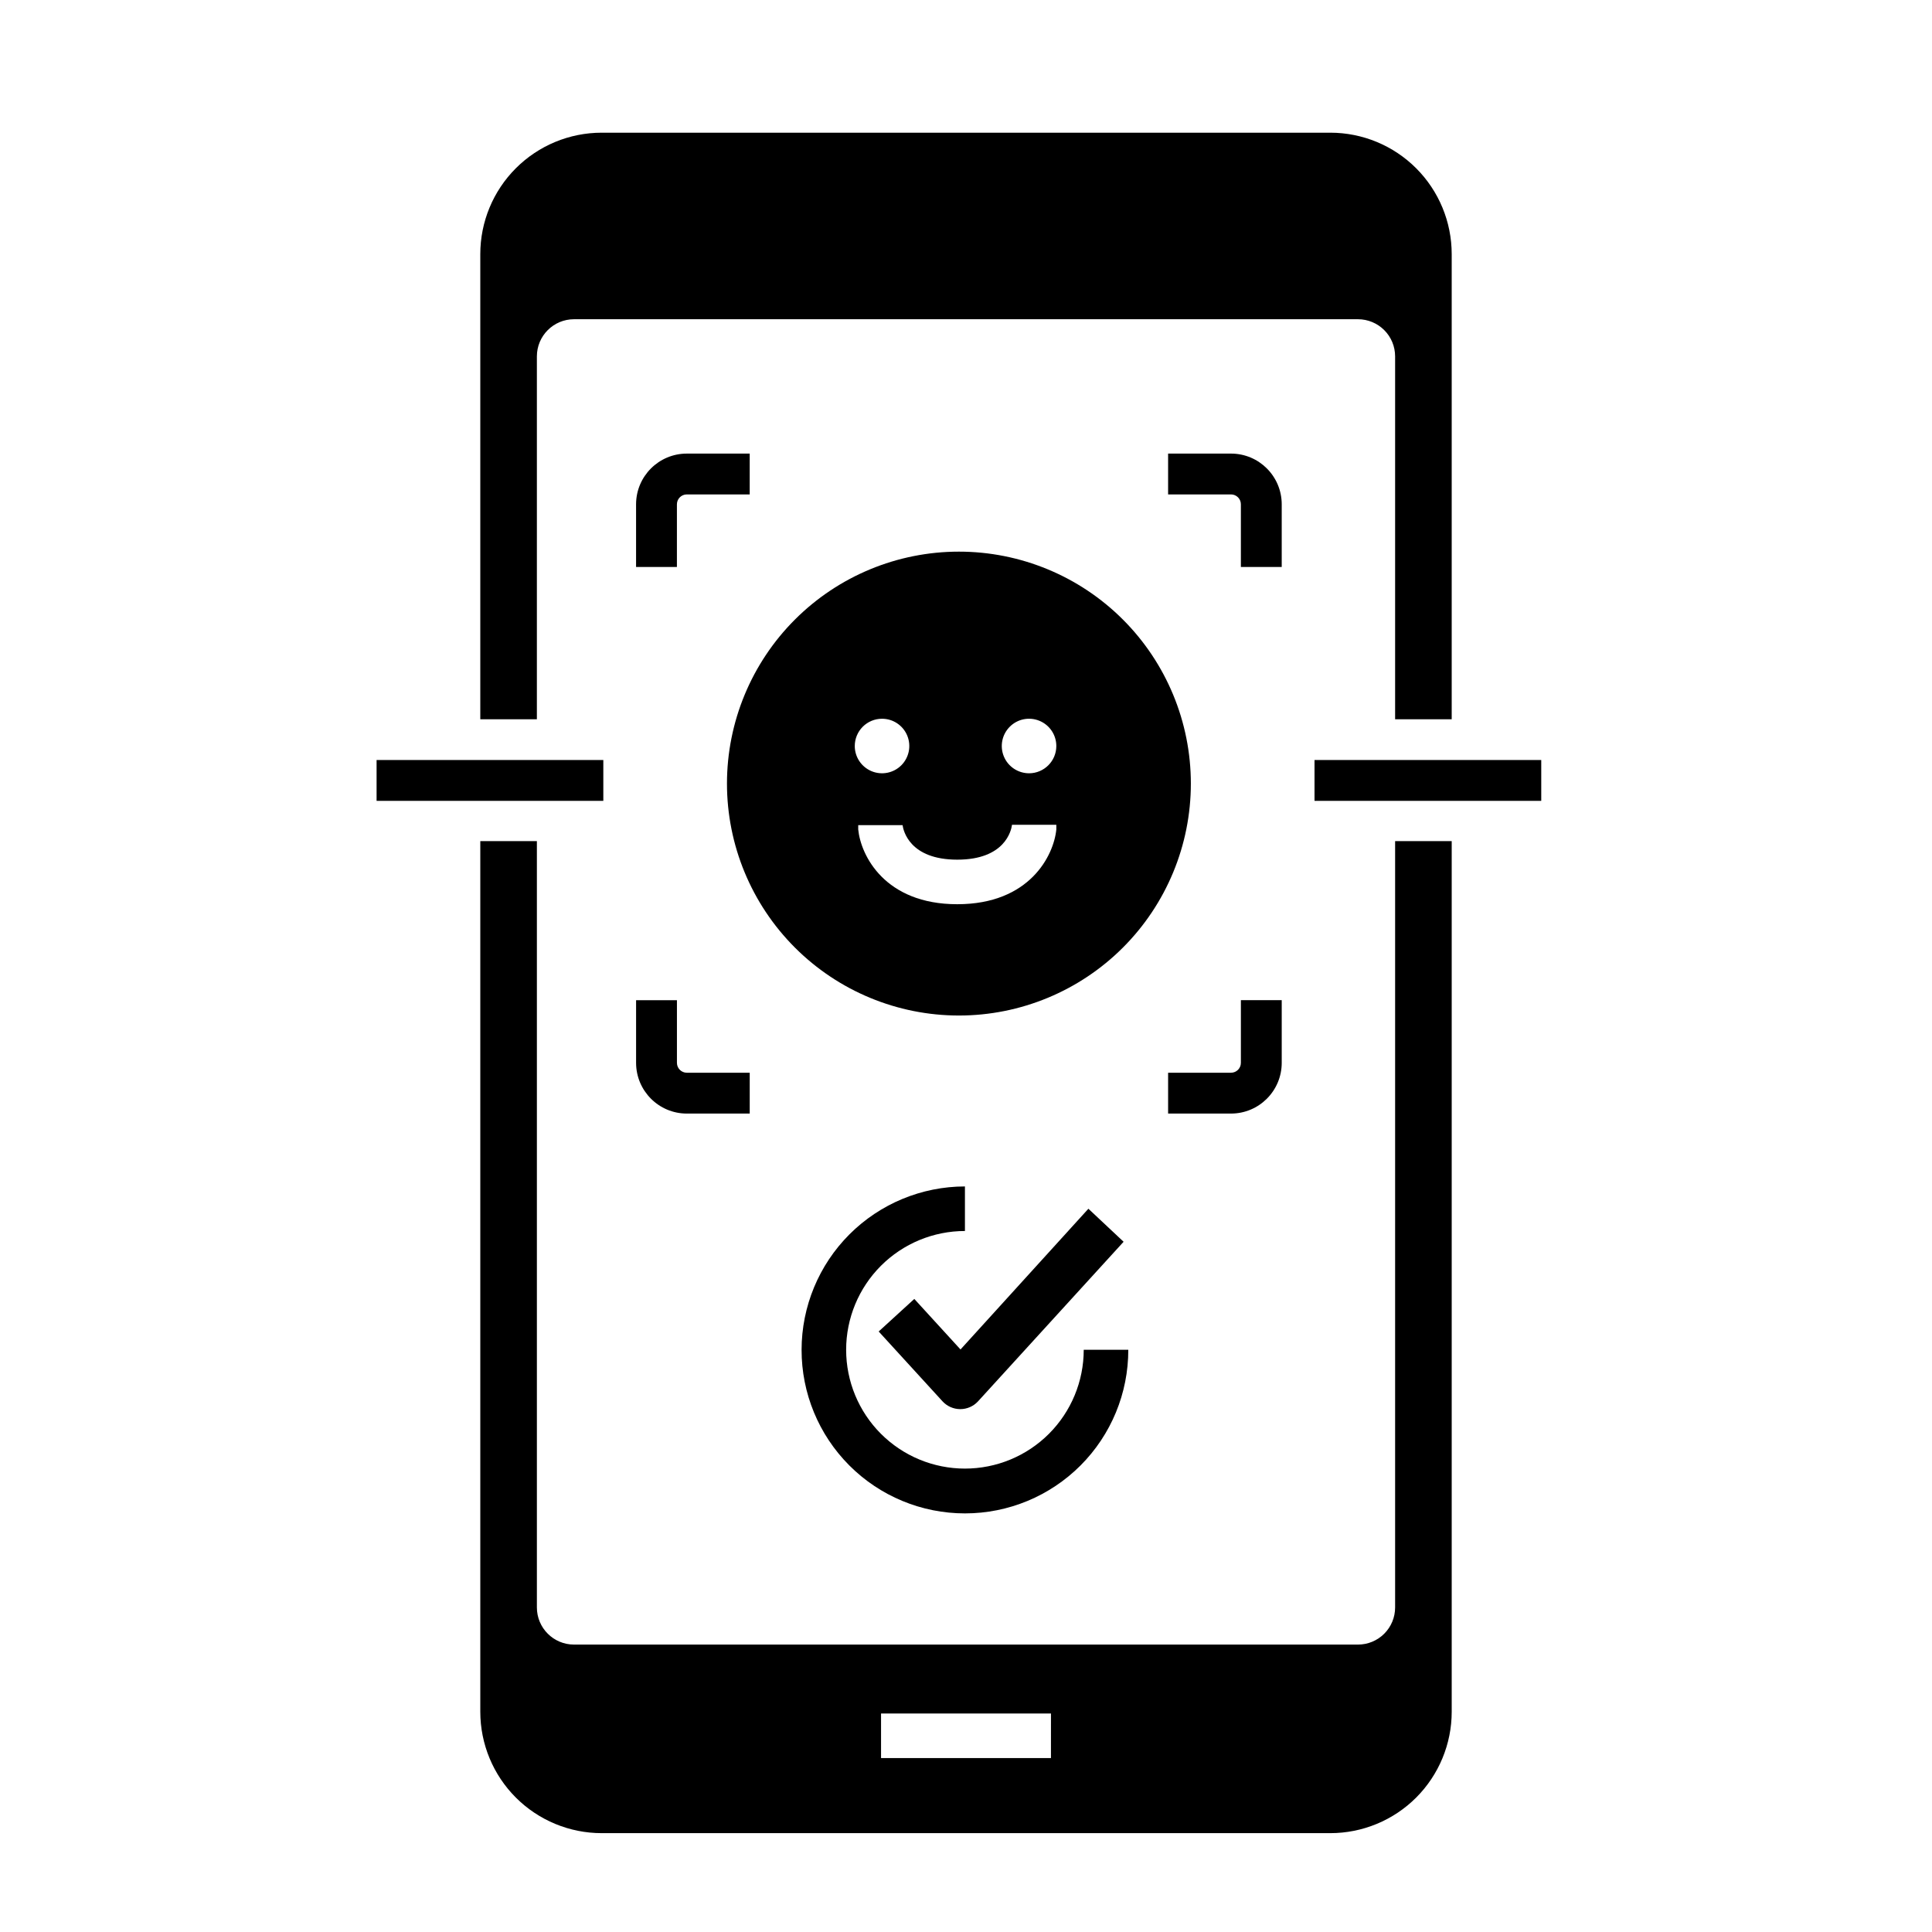
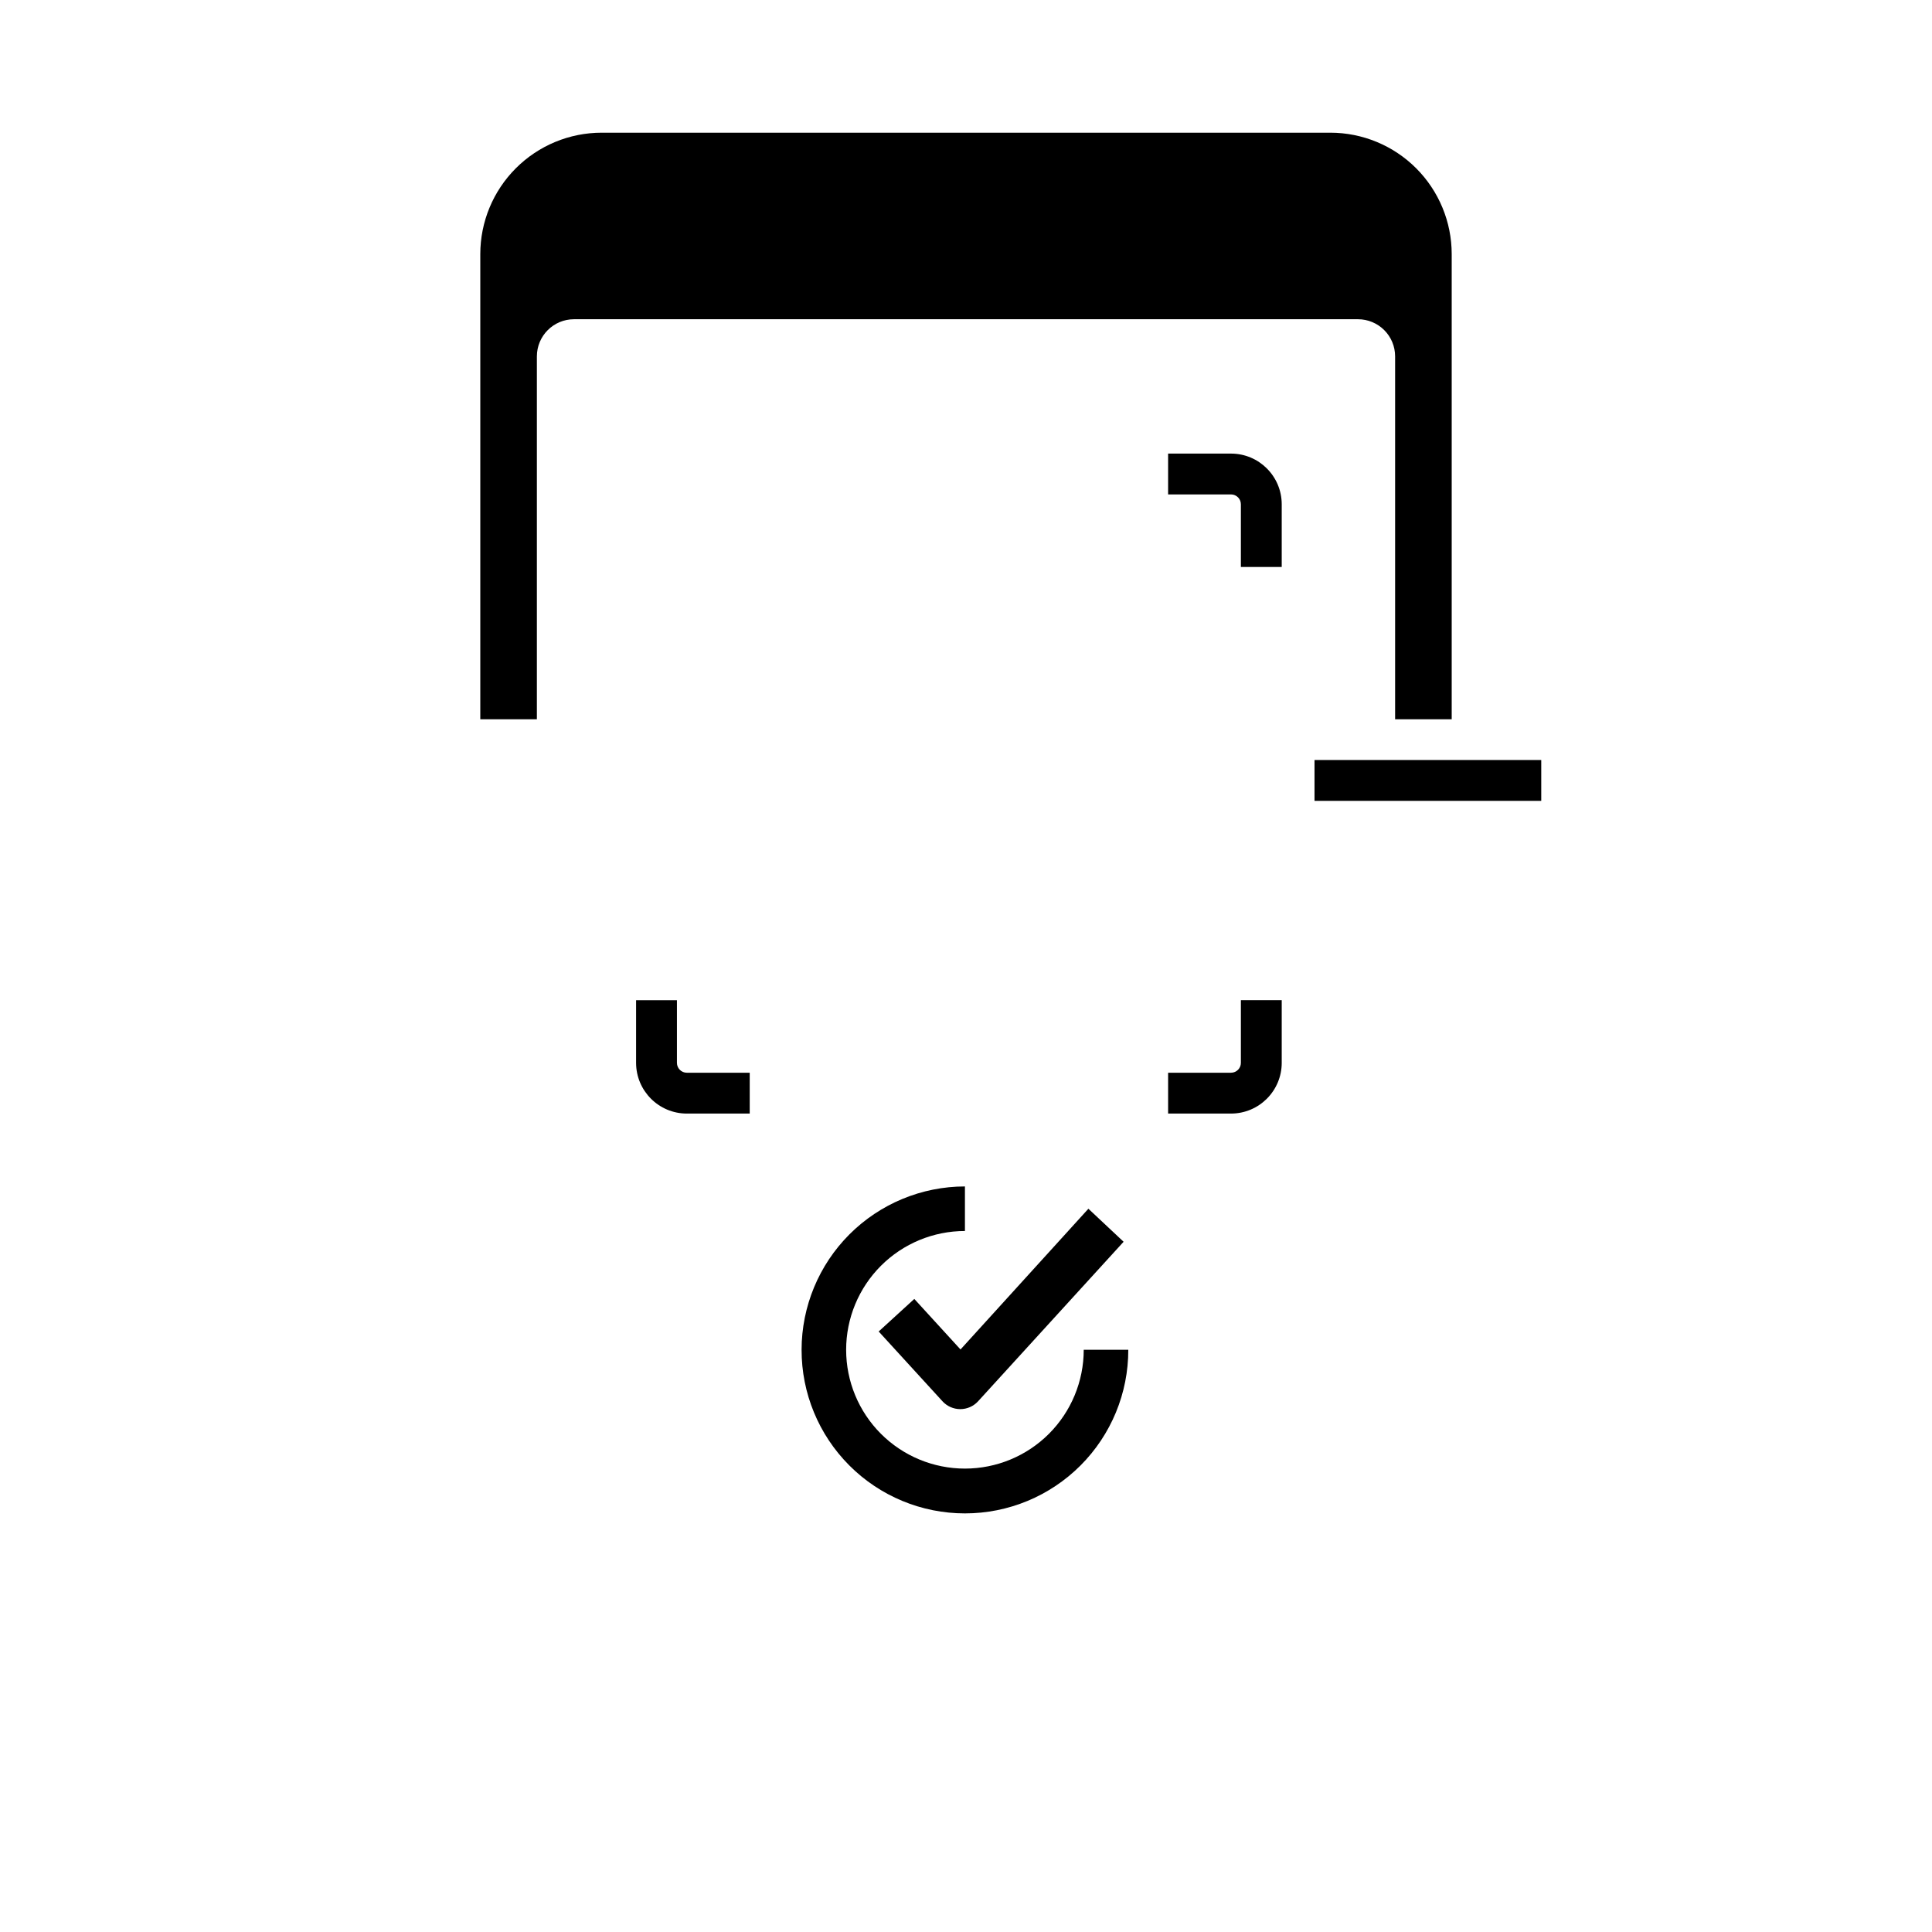
<svg xmlns="http://www.w3.org/2000/svg" fill="#000000" width="800px" height="800px" version="1.1" viewBox="144 144 512 512">
  <g>
-     <path d="m323.39 277.64c0.004-1.441 1.172-2.609 2.613-2.613h16.676v-10.824l-16.676 0.004c-7.418 0.008-13.426 6.016-13.438 13.434v16.613h10.824z" />
    <path d="m483.67 277.64c-0.008-7.418-6.016-13.426-13.434-13.434h-16.676v10.824h16.676v-0.004c1.441 0.004 2.609 1.172 2.609 2.613v16.613h10.824z" />
    <path d="m312.57 425.67c0.012 7.418 6.019 13.43 13.438 13.438h16.676v-10.824h-16.676c-1.441-0.004-2.609-1.172-2.613-2.613v-16.613h-10.824z" />
    <path d="m483.67 425.67v-16.613h-10.824v16.613c0 1.441-1.168 2.609-2.609 2.613h-16.676v10.824h16.676c7.418-0.008 13.426-6.019 13.434-13.438z" />
    <path d="m492.36 345.41h60.086v10.824h-60.086z" />
-     <path d="m243.8 345.41h60.086v10.824h-60.086z" />
    <path d="m286.28 238.44c0-5.434 4.406-9.84 9.84-9.84h207.76c2.609 0 5.113 1.039 6.957 2.883 1.848 1.844 2.883 4.348 2.883 6.957v96.168h14.996v-123.27c0-8.531-3.391-16.715-9.422-22.75-6.035-6.031-14.219-9.422-22.75-9.422h-193.09c-8.531 0-16.715 3.391-22.746 9.422-6.035 6.035-9.426 14.219-9.426 22.75v123.27h14.996z" />
-     <path d="m513.72 569.99c0 2.613-1.035 5.113-2.883 6.961-1.844 1.844-4.348 2.879-6.957 2.879h-207.76c-5.434 0-9.84-4.402-9.84-9.84v-203.09h-14.996v230.73c0 8.531 3.391 16.715 9.426 22.75 6.031 6.031 14.215 9.422 22.746 9.422h193.09c8.531 0 16.715-3.391 22.75-9.422 6.031-6.035 9.422-14.219 9.422-22.75v-230.73h-14.996zm-91.207 39.914h-45.027v-11.809h45.031z" />
-     <path d="m386.3 488.23-9.441 8.629 16.906 18.492c1.199 1.316 2.898 2.07 4.68 2.082h0.043-0.004c1.77 0 3.457-0.73 4.664-2.019l38.617-42.332-9.328-8.754-33.891 37.297z" />
+     <path d="m386.3 488.23-9.441 8.629 16.906 18.492c1.199 1.316 2.898 2.07 4.68 2.082h0.043-0.004c1.77 0 3.457-0.73 4.664-2.019l38.617-42.332-9.328-8.754-33.891 37.297" />
    <path d="m356.43 501.71c-0.02 11.492 4.535 22.52 12.656 30.652 8.117 8.133 19.141 12.703 30.633 12.703s22.512-4.57 30.633-12.703c8.121-8.133 12.676-19.16 12.656-30.652h-11.809c0 8.348-3.316 16.355-9.219 22.262-5.906 5.902-13.91 9.219-22.262 9.219-8.348 0-16.355-3.316-22.262-9.219-5.902-5.906-9.219-13.91-9.219-22.262 0-8.348 3.316-16.355 9.219-22.262 5.902-5.902 13.91-9.219 22.262-9.219v-11.809c-11.477 0.012-22.48 4.578-30.598 12.691-8.113 8.117-12.68 19.121-12.691 30.598z" />
-     <path d="m398.12 290.19c-16.301 0-31.934 6.477-43.461 18.004s-18.004 27.16-18.004 43.461c0 16.305 6.477 31.938 18.004 43.465 11.527 11.527 27.16 18.004 43.465 18.004 16.301 0 31.934-6.477 43.461-18.004 11.527-11.527 18.004-27.164 18.004-43.465 0-16.301-6.477-31.938-18.004-43.465-11.527-11.527-27.16-18-43.465-18zm-20.371 44.285c2.922 0 5.559 1.758 6.676 4.461 1.117 2.699 0.5 5.809-1.566 7.875s-5.176 2.684-7.875 1.566c-2.699-1.121-4.461-3.754-4.461-6.676 0-1.918 0.762-3.758 2.117-5.113 1.355-1.352 3.191-2.113 5.109-2.113zm46.188 29.34c-0.672 6.852-7.019 19.812-26.25 19.812s-25.578-12.961-26.25-19.812v-1.148h11.754c0.195 1.449 1.855 9.152 14.496 9.152s14.305-7.703 14.508-9.246h11.742zm-7.227-14.891v0.004c-2.922-0.004-5.559-1.762-6.676-4.461-1.121-2.703-0.5-5.809 1.566-7.875 2.066-2.07 5.172-2.688 7.875-1.566 2.699 1.117 4.461 3.75 4.461 6.676 0 3.988-3.238 7.223-7.227 7.227z" />
  </g>
</svg>